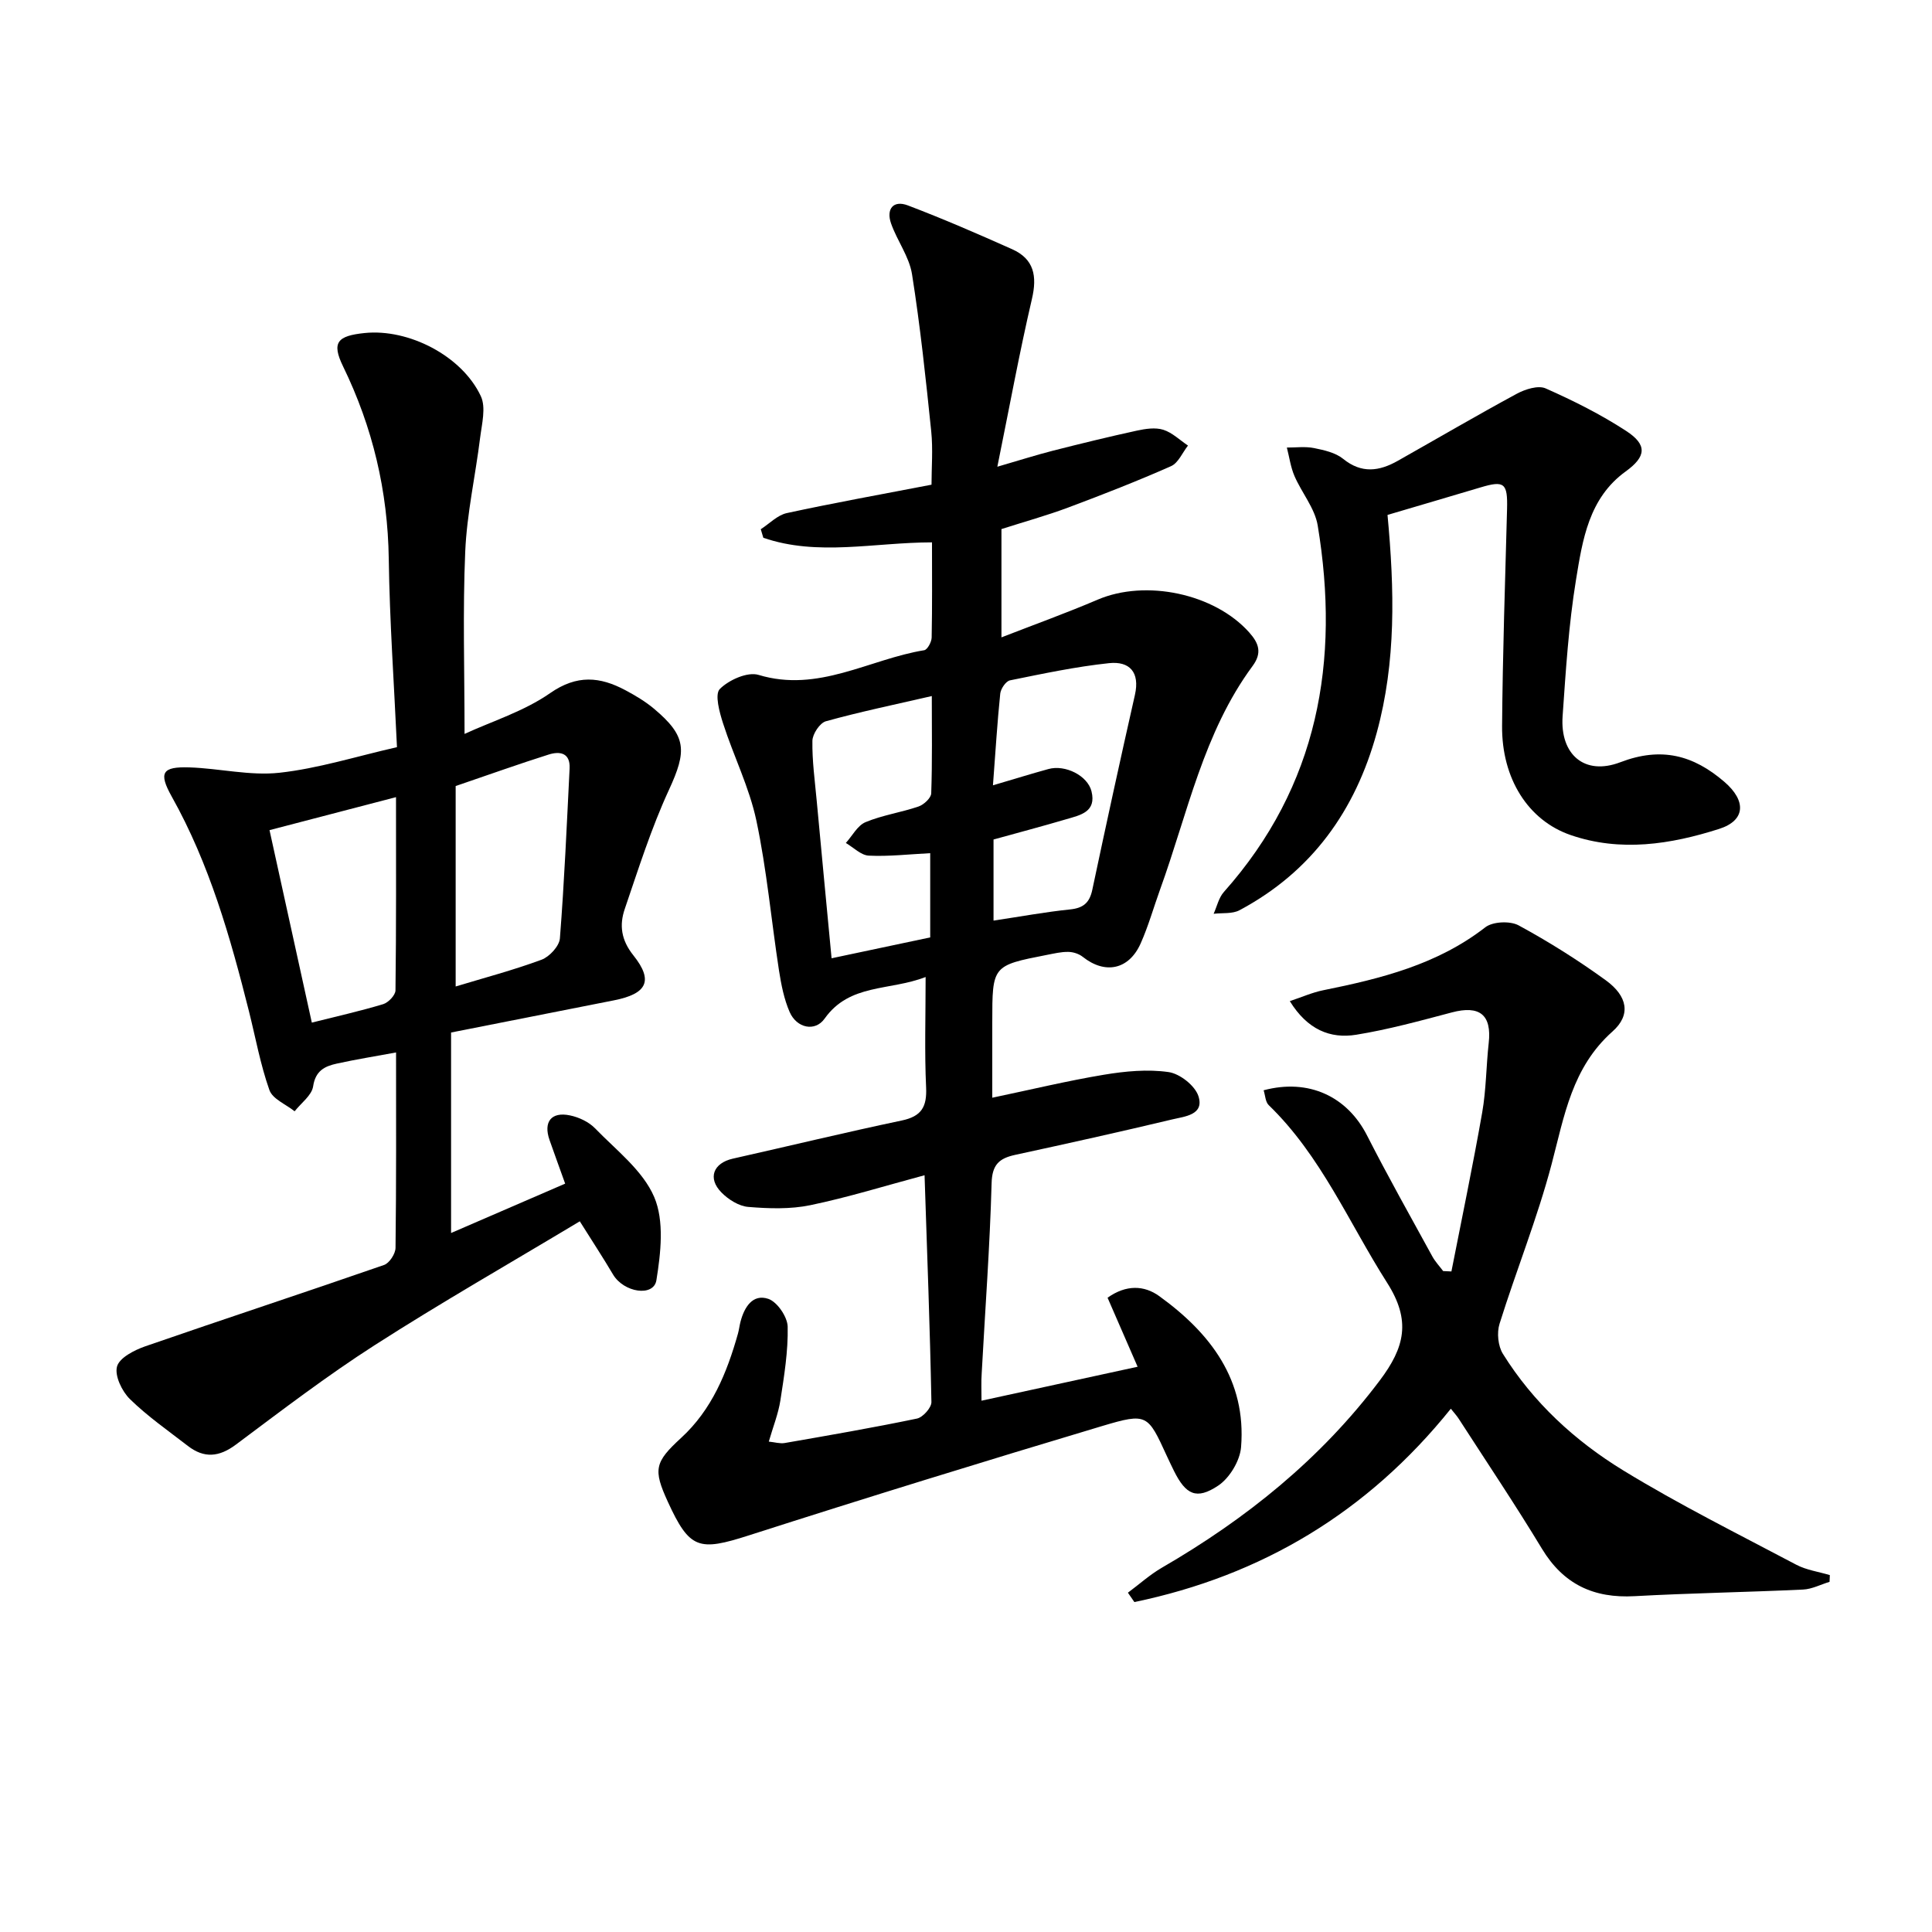
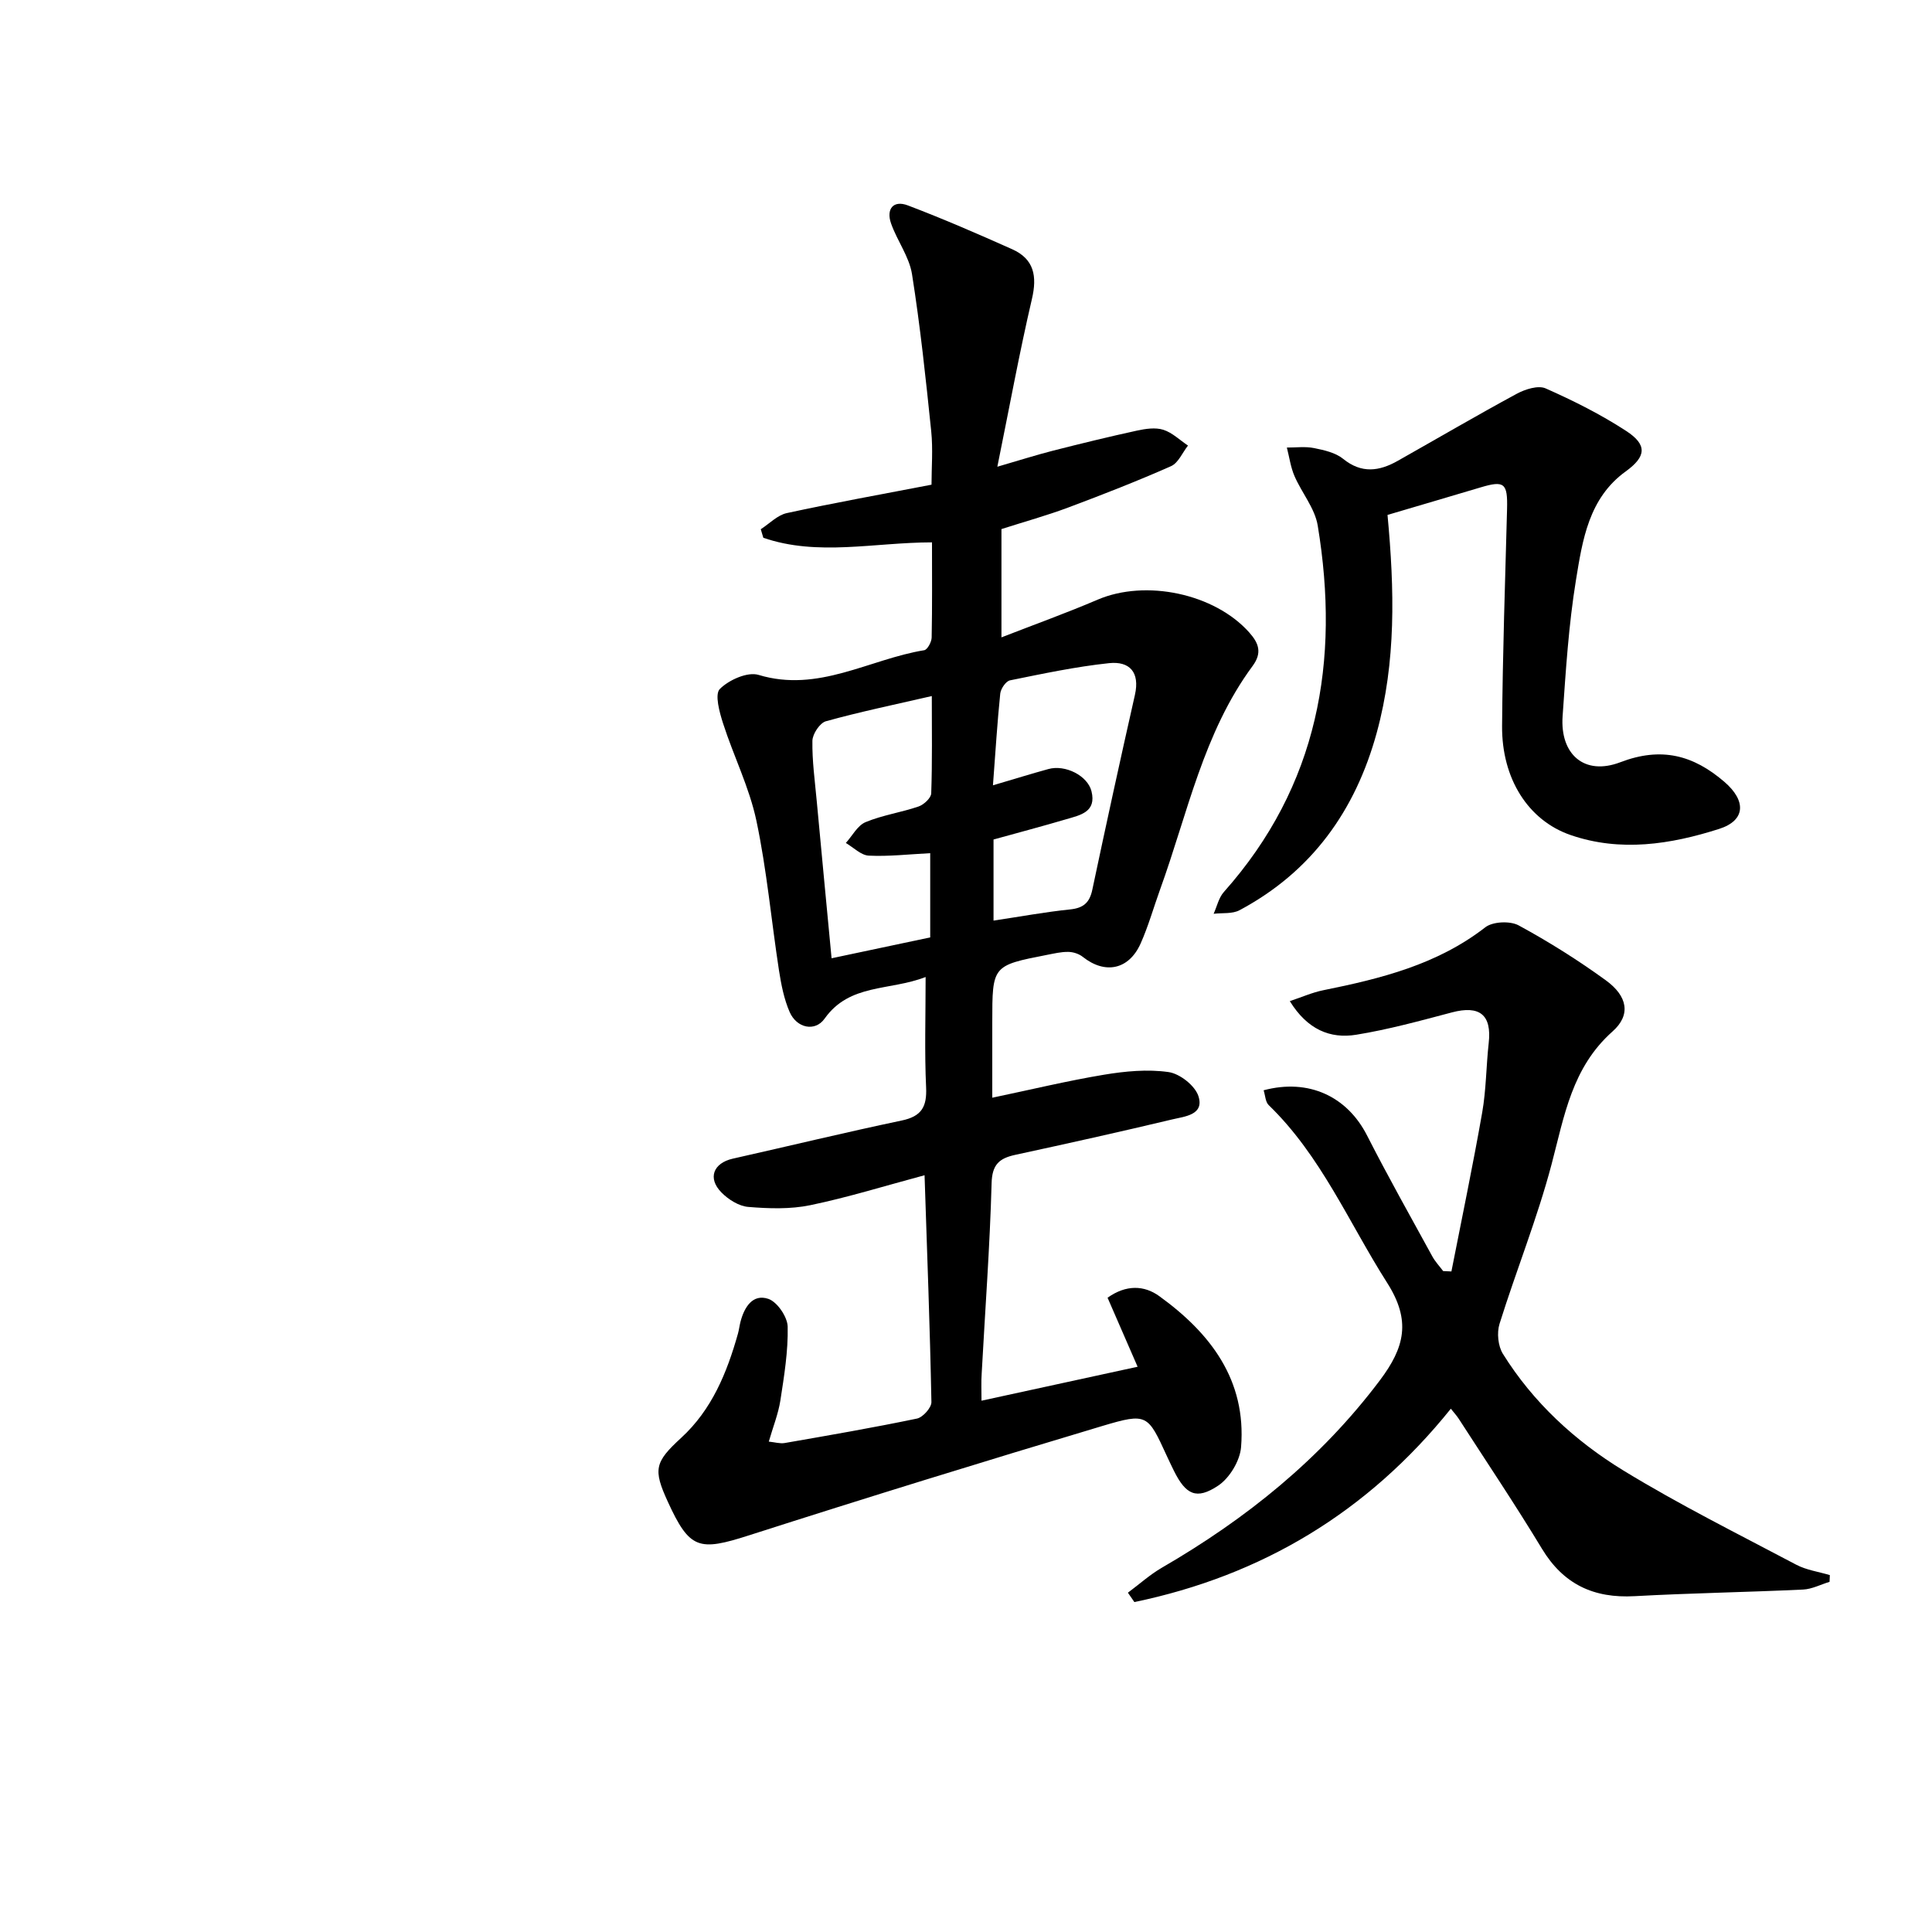
<svg xmlns="http://www.w3.org/2000/svg" enable-background="new 0 0 400 400" viewBox="0 0 400 400">
-   <path d="m203.21 290c10.82-2.36 21.29-4.63 32.32-7.03-2.3-5.27-4.26-9.78-6.22-14.29 3.86-2.75 7.6-2.57 10.69-.34 10.6 7.66 18.07 17.37 16.95 31.27-.23 2.83-2.37 6.39-4.73 7.97-4.51 3.01-6.71 1.87-9.15-3.02-.52-1.04-1.01-2.09-1.5-3.14-3.93-8.56-4.05-8.96-13.3-6.2-24.46 7.32-48.87 14.85-73.18 22.65-10.41 3.34-12.3 2.92-16.83-6.96-3.06-6.68-2.72-8.18 2.75-13.2 6.38-5.85 9.5-13.51 11.78-21.61.22-.8.31-1.63.52-2.44.78-3.01 2.52-5.83 5.75-4.75 1.85.62 3.97 3.73 4.02 5.76.11 5.08-.73 10.21-1.51 15.27-.43 2.76-1.5 5.42-2.4 8.53 1.22.12 2.31.46 3.31.29 9.14-1.59 18.29-3.17 27.37-5.06 1.23-.26 3.01-2.26 2.99-3.42-.3-15.45-.89-30.9-1.42-46.96-8.11 2.17-15.8 4.57-23.65 6.2-4.15.86-8.59.71-12.85.36-1.94-.16-4.12-1.53-5.55-2.99-2.92-2.96-1.68-6.09 2.34-7 11.66-2.62 23.28-5.44 34.98-7.9 4.11-.86 5.24-2.84 5.05-6.87-.34-7.28-.1-14.58-.1-22.84-7.53 2.91-15.73 1.31-20.91 8.61-1.97 2.79-5.78 1.98-7.24-1.36-1.17-2.68-1.75-5.69-2.21-8.61-1.59-10.34-2.52-20.81-4.68-31.02-1.46-6.88-4.72-13.36-6.89-20.11-.75-2.32-1.77-6.04-.68-7.14 1.87-1.88 5.74-3.61 8.02-2.92 12.38 3.75 22.93-3.26 34.3-5.11.66-.11 1.52-1.7 1.54-2.62.13-6.46.07-12.92.07-19.71-11.97.01-23.66 2.93-34.92-.95-.18-.59-.36-1.18-.53-1.77 1.79-1.15 3.45-2.92 5.39-3.34 9.73-2.11 19.54-3.87 29.96-5.88 0-3.52.32-7.32-.06-11.05-1.12-10.87-2.27-21.76-3.98-32.55-.58-3.63-3.09-6.92-4.34-10.5-1.03-2.95.44-4.88 3.49-3.72 7.29 2.77 14.45 5.88 21.57 9.06 4.57 2.04 5.22 5.58 4.1 10.35-2.59 11.09-4.63 22.3-7.15 34.69 4.68-1.36 8.07-2.44 11.51-3.32 5.78-1.47 11.58-2.89 17.41-4.16 1.76-.38 3.8-.69 5.44-.17 1.86.59 3.42 2.14 5.11 3.27-1.15 1.46-2 3.59-3.5 4.26-6.98 3.09-14.1 5.87-21.25 8.55-4.49 1.68-9.13 2.96-13.87 4.48v22.42c7.04-2.74 13.55-5.08 19.9-7.8 9.97-4.27 24.21-1.27 31.39 6.77 1.99 2.23 2.72 4.22.71 6.95-10.2 13.81-13.45 30.53-19.14 46.23-1.35 3.74-2.43 7.6-4.04 11.22-2.44 5.46-7.37 6.44-11.98 2.78-.79-.63-1.98-1.02-3-1.03-1.47-.03-2.96.34-4.43.62-11.31 2.21-11.31 2.22-11.31 13.95v15.62c8.04-1.68 15.54-3.5 23.13-4.76 4.39-.73 9.01-1.17 13.36-.55 2.34.33 5.48 2.8 6.19 4.98 1.27 3.91-2.87 4.21-5.41 4.82-10.81 2.58-21.66 4.99-32.52 7.34-3.31.72-4.79 2.01-4.89 5.88-.36 13.12-1.34 26.23-2.05 39.34-.13 1.8-.04 3.6-.04 5.68zm2.49-99.4c5.69-.85 10.74-1.79 15.83-2.31 2.75-.28 4.05-1.37 4.62-4.07 2.85-13.46 5.78-26.92 8.82-40.34 1.07-4.73-1.12-7.03-5.36-6.58-6.89.73-13.7 2.18-20.5 3.56-.85.17-1.91 1.73-2.02 2.74-.61 5.91-.97 11.85-1.51 18.99 4.39-1.29 7.92-2.39 11.49-3.37 3.47-.96 8.1 1.36 8.91 4.6 1.07 4.3-2.32 4.94-5.18 5.78-4.91 1.45-9.87 2.76-15.1 4.21zm-13.11 3.48c0-6.11 0-11.85 0-17.44-4.47.23-8.61.71-12.72.51-1.62-.08-3.17-1.7-4.75-2.62 1.35-1.49 2.42-3.63 4.1-4.32 3.49-1.45 7.35-2 10.95-3.23 1.1-.38 2.6-1.76 2.63-2.73.23-6.58.12-13.17.12-20.14-7.77 1.79-14.91 3.27-21.93 5.22-1.25.35-2.76 2.62-2.79 4.04-.07 4.13.51 8.28.89 12.41.99 10.71 2.02 21.42 3.08 32.62 7.2-1.53 13.81-2.93 20.42-4.32z" />
-   <path d="m93.39 213.77v41.51c7.98-3.45 15.63-6.76 23.62-10.22-1.15-3.22-2.22-6.13-3.24-9.05-1.3-3.73.36-5.89 4.23-5.08 1.85.38 3.9 1.34 5.19 2.67 4.39 4.53 9.91 8.74 12.26 14.24 2.11 4.96 1.36 11.57.45 17.22-.56 3.5-6.76 2.57-8.99-1.21-2.08-3.52-4.33-6.94-6.87-10.99-14.62 8.78-28.76 16.85-42.43 25.62-9.92 6.36-19.32 13.55-28.77 20.61-3.48 2.6-6.59 2.87-9.95.27-4.07-3.15-8.33-6.11-11.99-9.69-1.65-1.62-3.2-4.84-2.67-6.75.5-1.82 3.58-3.39 5.84-4.18 16.45-5.7 33-11.13 49.44-16.84 1.11-.38 2.37-2.32 2.38-3.55.17-13.48.11-26.97.11-40.45-4.27.79-8.3 1.43-12.28 2.31-2.48.54-4.41 1.47-4.89 4.71-.28 1.87-2.49 3.45-3.83 5.16-1.8-1.44-4.57-2.54-5.22-4.39-1.87-5.28-2.87-10.87-4.24-16.33-3.86-15.34-8.17-30.49-15.98-44.43-2.78-4.97-1.99-6.23 3.64-6.05 6.23.2 12.55 1.78 18.66 1.11 8-.88 15.82-3.36 24.33-5.3-.6-13.11-1.52-26.03-1.7-38.96-.2-14.06-3.31-27.23-9.46-39.87-2.43-4.99-1.17-6.33 4.46-6.91 9.08-.94 20.14 4.7 24.06 13.07 1.1 2.35.21 5.76-.15 8.64-.97 7.86-2.74 15.67-3.08 23.55-.53 12.27-.14 24.58-.14 37.74 5.68-2.62 12.3-4.67 17.71-8.44 5.57-3.88 10.33-3.42 15.61-.6 2.04 1.09 4.08 2.3 5.85 3.78 6.85 5.73 6.89 8.74 3.14 16.86-3.66 7.93-6.31 16.35-9.14 24.64-1.14 3.33-.77 6.41 1.78 9.6 4.22 5.28 2.82 7.97-4.02 9.32-11.23 2.22-22.44 4.44-33.72 6.66zm.95-9.53c5.84-1.77 11.91-3.37 17.78-5.54 1.64-.61 3.67-2.81 3.8-4.41.92-11.71 1.42-23.45 2.01-35.19.16-3.25-2.02-3.61-4.33-2.88-6.12 1.93-12.16 4.1-19.26 6.52zm-29.78 7.48c5.2-1.31 10.04-2.39 14.77-3.82 1.07-.32 2.53-1.85 2.55-2.84.17-13.27.11-26.54.11-40.02-8.9 2.32-17.34 4.52-26.19 6.83 2.88 13.11 5.72 26 8.76 39.85z" />
+   <path d="m203.21 290c10.82-2.36 21.29-4.63 32.32-7.03-2.3-5.27-4.26-9.78-6.22-14.29 3.86-2.75 7.6-2.57 10.69-.34 10.6 7.66 18.07 17.37 16.95 31.27-.23 2.83-2.37 6.39-4.73 7.97-4.51 3.01-6.71 1.87-9.15-3.02-.52-1.04-1.01-2.09-1.5-3.14-3.93-8.56-4.05-8.96-13.3-6.2-24.46 7.32-48.87 14.85-73.18 22.65-10.41 3.34-12.3 2.92-16.83-6.96-3.06-6.68-2.72-8.18 2.75-13.2 6.38-5.85 9.5-13.51 11.78-21.61.22-.8.31-1.63.52-2.44.78-3.01 2.52-5.83 5.75-4.75 1.85.62 3.97 3.73 4.02 5.76.11 5.08-.73 10.21-1.51 15.27-.43 2.76-1.5 5.42-2.4 8.53 1.22.12 2.31.46 3.31.29 9.14-1.59 18.29-3.17 27.37-5.06 1.23-.26 3.01-2.26 2.99-3.42-.3-15.45-.89-30.9-1.42-46.96-8.11 2.17-15.8 4.57-23.65 6.2-4.15.86-8.59.71-12.85.36-1.94-.16-4.12-1.53-5.55-2.99-2.92-2.96-1.68-6.09 2.34-7 11.66-2.62 23.28-5.44 34.98-7.9 4.11-.86 5.24-2.84 5.05-6.87-.34-7.28-.1-14.58-.1-22.84-7.53 2.91-15.73 1.31-20.91 8.61-1.97 2.79-5.78 1.98-7.24-1.36-1.17-2.68-1.75-5.69-2.21-8.61-1.59-10.34-2.52-20.81-4.68-31.02-1.46-6.88-4.72-13.36-6.89-20.11-.75-2.32-1.77-6.04-.68-7.14 1.87-1.88 5.74-3.61 8.02-2.92 12.38 3.75 22.93-3.26 34.3-5.11.66-.11 1.52-1.7 1.54-2.62.13-6.46.07-12.92.07-19.71-11.97.01-23.66 2.93-34.92-.95-.18-.59-.36-1.18-.53-1.77 1.79-1.15 3.45-2.92 5.39-3.34 9.73-2.11 19.54-3.87 29.96-5.88 0-3.52.32-7.32-.06-11.05-1.12-10.87-2.27-21.76-3.98-32.55-.58-3.63-3.09-6.92-4.34-10.5-1.03-2.95.44-4.88 3.49-3.72 7.29 2.77 14.45 5.88 21.57 9.06 4.57 2.04 5.22 5.58 4.1 10.35-2.59 11.09-4.63 22.3-7.15 34.69 4.68-1.36 8.07-2.44 11.51-3.32 5.78-1.47 11.58-2.89 17.41-4.16 1.76-.38 3.8-.69 5.44-.17 1.86.59 3.42 2.14 5.11 3.27-1.15 1.46-2 3.59-3.5 4.26-6.98 3.09-14.1 5.87-21.25 8.55-4.49 1.68-9.13 2.96-13.87 4.48v22.42c7.04-2.74 13.55-5.08 19.9-7.8 9.97-4.27 24.21-1.27 31.39 6.77 1.99 2.23 2.72 4.22.71 6.95-10.2 13.81-13.45 30.53-19.14 46.23-1.35 3.74-2.43 7.6-4.04 11.22-2.44 5.46-7.37 6.44-11.98 2.78-.79-.63-1.98-1.02-3-1.03-1.47-.03-2.96.34-4.43.62-11.31 2.21-11.31 2.22-11.31 13.95v15.62c8.04-1.68 15.54-3.5 23.13-4.76 4.39-.73 9.01-1.17 13.36-.55 2.34.33 5.48 2.8 6.19 4.98 1.27 3.91-2.87 4.21-5.41 4.82-10.81 2.58-21.66 4.99-32.52 7.34-3.31.72-4.79 2.01-4.89 5.88-.36 13.12-1.34 26.23-2.05 39.34-.13 1.8-.04 3.6-.04 5.68m2.49-99.4c5.69-.85 10.74-1.79 15.83-2.31 2.75-.28 4.05-1.37 4.62-4.07 2.85-13.46 5.78-26.92 8.82-40.34 1.07-4.73-1.12-7.03-5.36-6.58-6.89.73-13.7 2.18-20.5 3.56-.85.17-1.91 1.73-2.02 2.74-.61 5.91-.97 11.85-1.51 18.99 4.39-1.29 7.92-2.39 11.49-3.37 3.47-.96 8.1 1.36 8.91 4.6 1.07 4.3-2.32 4.94-5.18 5.78-4.91 1.45-9.87 2.76-15.1 4.21zm-13.11 3.48c0-6.11 0-11.85 0-17.44-4.47.23-8.61.71-12.72.51-1.62-.08-3.17-1.7-4.75-2.62 1.35-1.49 2.42-3.63 4.1-4.32 3.49-1.45 7.35-2 10.95-3.23 1.1-.38 2.6-1.76 2.63-2.73.23-6.58.12-13.17.12-20.14-7.77 1.79-14.91 3.27-21.93 5.22-1.25.35-2.76 2.62-2.79 4.04-.07 4.13.51 8.28.89 12.41.99 10.71 2.02 21.42 3.08 32.62 7.2-1.53 13.81-2.93 20.42-4.32z" />
  <path d="m378.79 327.5c-1.82.55-3.63 1.51-5.47 1.6-11.63.55-23.27.73-34.89 1.37-8.46.47-14.73-2.44-19.2-9.84-5.5-9.1-11.44-17.94-17.21-26.88-.42-.66-.97-1.24-1.64-2.09-17.24 21.46-39.16 34.55-65.52 40.03-.45-.65-.89-1.29-1.34-1.94 2.34-1.73 4.53-3.72 7.03-5.17 17.46-10.12 32.85-22.48 45.11-38.76 5.18-6.87 6.53-12.4 1.52-20.25-7.92-12.43-13.66-26.27-24.51-36.77-.69-.67-.71-2.02-1.05-3.07 9.34-2.49 17.31 1.28 21.43 9.39 4.3 8.44 8.95 16.7 13.5 25.01.6 1.09 1.48 2.02 2.24 3.03.57.03 1.14.05 1.71.08 2.15-10.96 4.44-21.89 6.37-32.89.83-4.73.82-9.6 1.35-14.39.66-5.85-1.86-7.88-7.63-6.35-6.55 1.73-13.12 3.54-19.79 4.62-5.41.88-10.13-1.07-13.76-6.96 2.52-.83 4.67-1.8 6.92-2.25 11.94-2.41 23.61-5.31 33.55-13.03 1.54-1.2 5.12-1.36 6.89-.41 6.25 3.39 12.32 7.21 18.08 11.39 4.49 3.27 5.24 7.15 1.38 10.58-8.41 7.47-9.98 17.48-12.62 27.49-2.95 11.18-7.32 21.99-10.78 33.05-.58 1.85-.31 4.59.7 6.21 6.28 10.08 14.94 18.03 24.91 24.13 11.59 7.09 23.81 13.17 35.83 19.53 2.11 1.11 4.63 1.45 6.95 2.15-.02.44-.04.92-.06 1.39z" />
  <path d="m287.27 106.61c1.45 15.49 1.79 30.42-2.23 45.09-4.42 16.12-13.46 28.78-28.41 36.75-1.49.8-3.56.52-5.36.74.69-1.53 1.06-3.34 2.13-4.53 19.54-21.96 24.06-47.8 19.42-75.85-.59-3.59-3.32-6.79-4.82-10.27-.79-1.84-1.06-3.91-1.57-5.88 1.88.01 3.82-.26 5.63.11 2.08.42 4.43.94 6.01 2.22 3.84 3.12 7.5 2.58 11.34.41 8.2-4.63 16.33-9.39 24.61-13.87 1.74-.94 4.43-1.8 5.98-1.12 5.74 2.54 11.43 5.39 16.69 8.82 4.42 2.88 4.13 5.31-.1 8.37-7.67 5.54-8.95 14.21-10.3 22.47-1.52 9.31-2.11 18.79-2.77 28.22-.55 7.89 4.51 12.37 11.96 9.52 8.49-3.25 15.11-1.46 21.52 4.05 4.57 3.92 4.44 8-1.08 9.76-10.03 3.2-20.42 4.83-30.76 1.26-8.77-3.03-14.26-11.69-14.17-22.58.12-14.98.63-29.95 1.03-44.92.14-5.35-.55-5.95-5.48-4.47-6.32 1.89-12.66 3.74-19.27 5.7z" />
</svg>